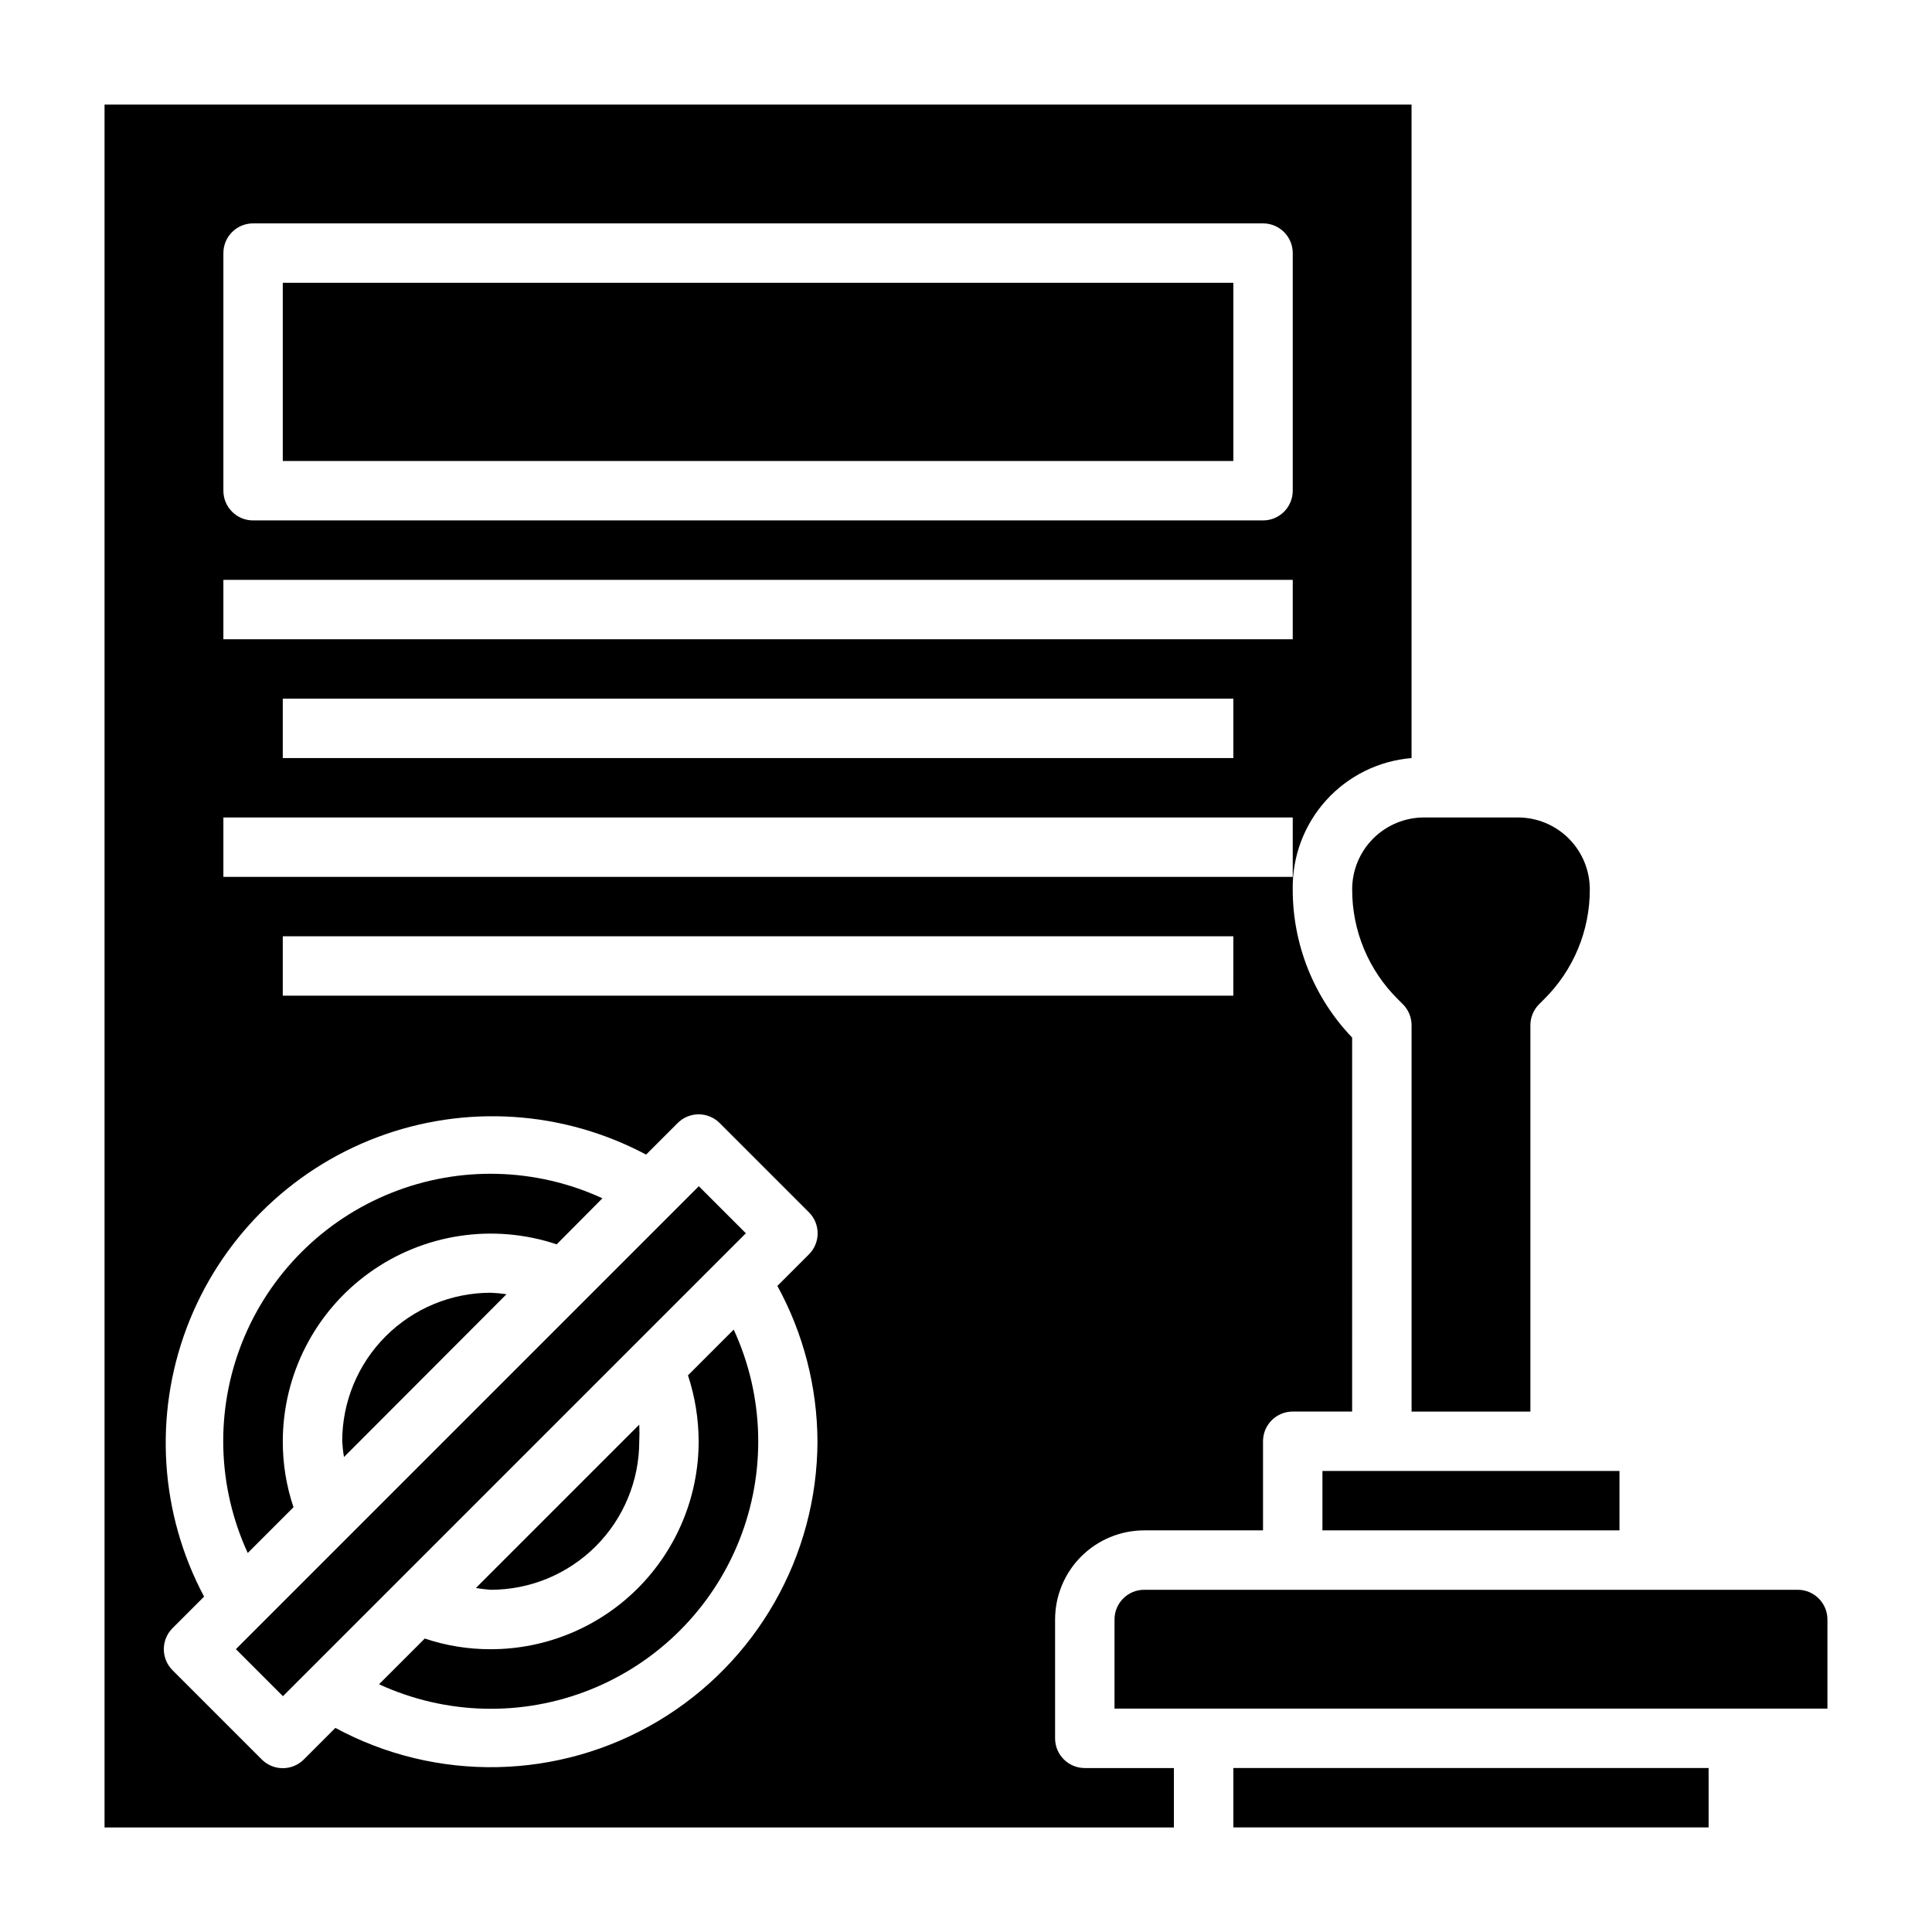
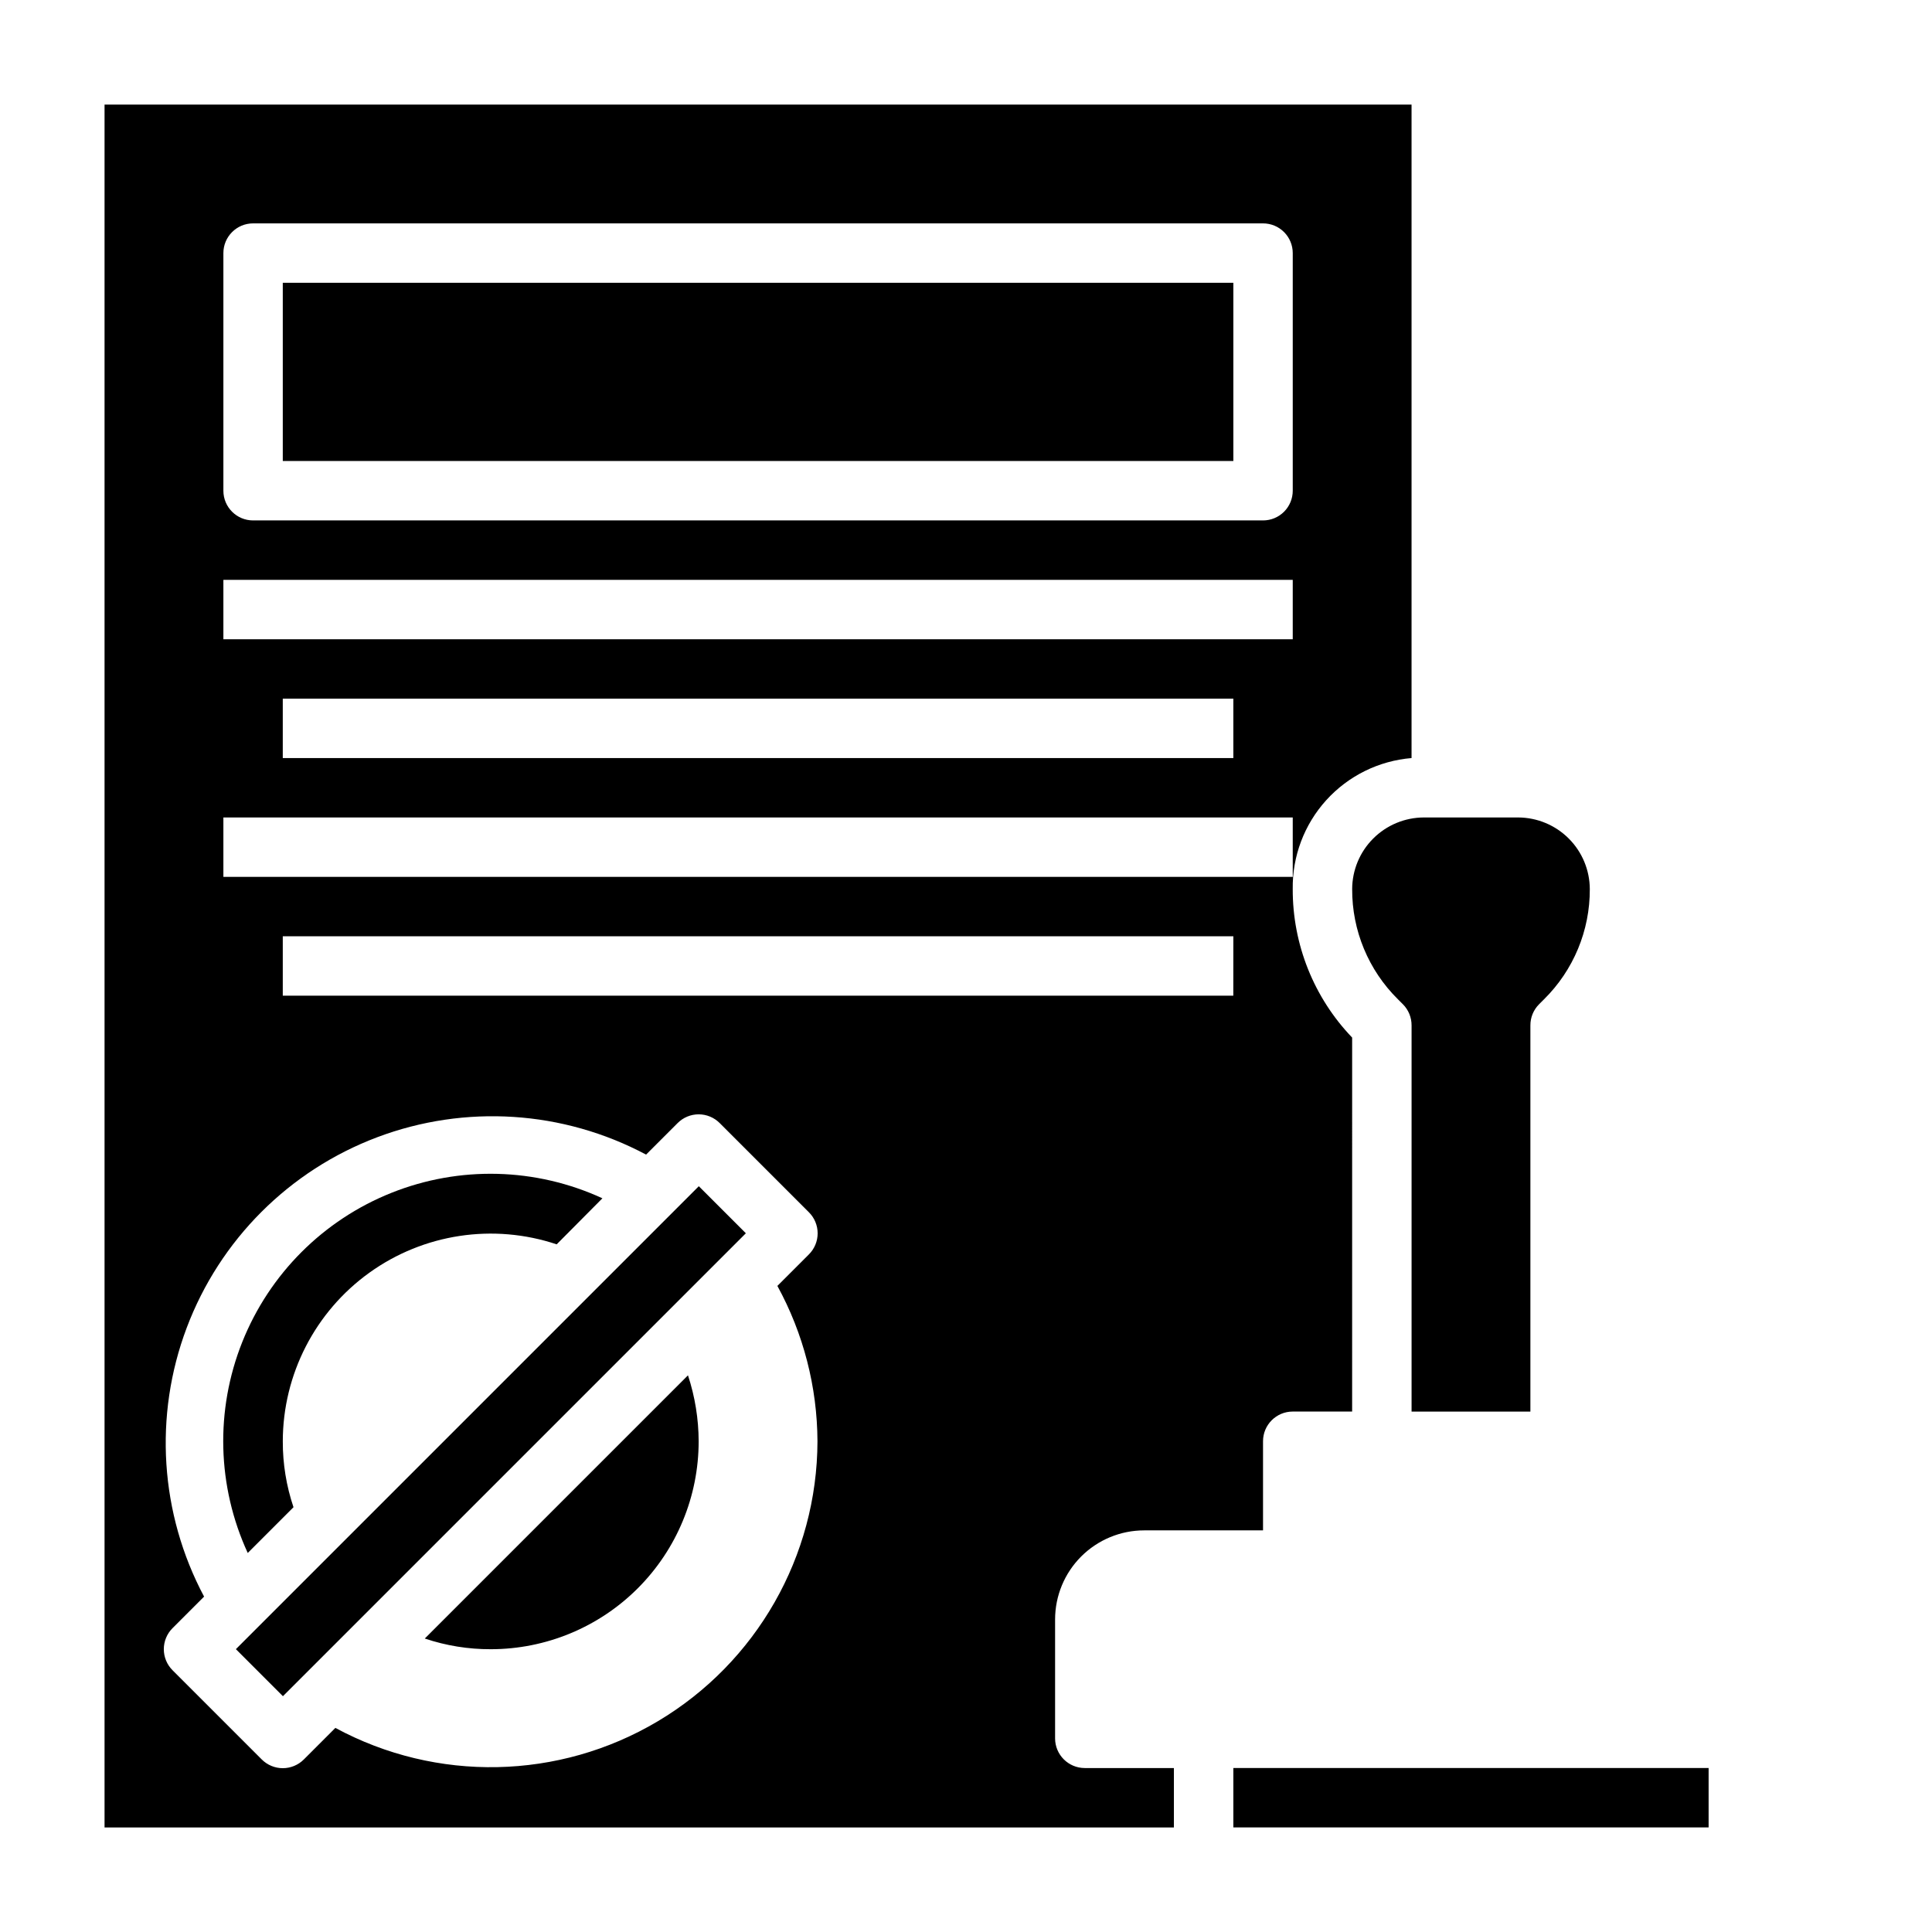
<svg xmlns="http://www.w3.org/2000/svg" fill="#000000" width="800px" height="800px" version="1.1" viewBox="144 144 512 512">
  <g>
    <path d="m221.78 543.43c-1.898-5.629-2.856-11.535-2.836-17.477 0.023-17.707 8.555-34.328 22.934-44.668s32.852-13.137 49.648-7.523l12.121-12.203v0.004c-17.645-8.129-37.855-8.656-55.902-1.453-18.047 7.199-32.34 21.496-39.543 39.543-7.199 18.043-6.676 38.254 1.453 55.902z" />
-     <path d="m234.69 525.95c0.078 1.398 0.234 2.793 0.473 4.176l43.059-43.141c-1.383-0.211-2.773-0.344-4.172-0.395-10.441 0-20.449 4.148-27.832 11.527-7.383 7.383-11.527 17.395-11.527 27.832z" />
    <path d="m218.94 218.94h251.91v47.23h-251.91z" />
-     <path d="m494.46 533.82h78.719v15.742h-78.719z" />
    <path d="m206.51 581.04 122.68-122.68 12.469 12.469-122.68 122.68z" />
    <path d="m502.34 379.61c-0.055 10.969 4.316 21.496 12.121 29.207l1.34 1.34v-0.004c1.473 1.488 2.293 3.496 2.281 5.59v102.34h31.488v-102.34c-0.012-2.094 0.809-4.102 2.285-5.59l1.34-1.34-0.004 0.004c7.805-7.711 12.176-18.238 12.125-29.207-0.023-5.023-2.027-9.84-5.582-13.391-3.551-3.555-8.367-5.559-13.391-5.582h-25.035c-5.023 0.023-9.836 2.027-13.391 5.582-3.555 3.551-5.559 8.367-5.578 13.391z" />
    <path d="m423.61 604.67v-31.488c0-6.266 2.488-12.27 6.918-16.699s10.438-6.918 16.699-6.918h31.488v-23.617c0-4.348 3.523-7.871 7.871-7.871h15.742l0.004-99.109c-10.148-10.582-15.793-24.695-15.746-39.359-0.129-8.699 3.051-17.125 8.898-23.57 5.844-6.441 13.918-10.426 22.59-11.145v-173.18h-346.37v456.58h283.39v-15.746h-23.613c-4.348 0-7.875-3.523-7.875-7.871zm47.23-196.8h-251.9v-15.746h251.91zm-267.64-196.8c0-4.348 3.523-7.871 7.871-7.871h267.65c2.086 0 4.09 0.828 5.566 2.305 1.477 1.477 2.305 3.477 2.305 5.566v62.977c0 2.086-0.828 4.09-2.305 5.566-1.477 1.477-3.481 2.305-5.566 2.305h-267.65c-4.348 0-7.871-3.523-7.871-7.871zm0 86.594h283.39v15.742h-283.39zm267.65 31.488v15.742h-251.91v-15.746zm-267.65 31.484h283.39v15.742l-283.39 0.004zm157.44 165.31c-0.074 30.465-16.152 58.648-42.336 74.219-26.184 15.566-58.625 16.23-85.426 1.746l-8.344 8.348c-1.477 1.488-3.492 2.328-5.59 2.328s-4.109-0.84-5.59-2.328l-23.617-23.617h0.004c-1.492-1.477-2.328-3.492-2.328-5.59 0-2.098 0.836-4.109 2.328-5.59l8.344-8.344c-11.711-21.984-13.387-47.945-4.602-71.25 8.785-23.309 27.18-41.703 50.484-50.488 23.309-8.785 49.27-7.106 71.254 4.602l8.344-8.344c1.477-1.488 3.488-2.328 5.586-2.328 2.102 0 4.113 0.84 5.59 2.328l23.617 23.617c1.492 1.477 2.328 3.488 2.328 5.59 0 2.098-0.836 4.109-2.328 5.59l-8.344 8.344c6.91 12.625 10.562 26.777 10.625 41.168z" />
-     <path d="m274.05 565.31c10.438 0 20.449-4.148 27.832-11.531 7.379-7.379 11.527-17.391 11.527-27.832 0.078-1.465 0.078-2.938 0-4.406l-43.297 43.297c1.305 0.227 2.617 0.383 3.938 0.473z" />
    <path d="m470.85 612.54h125.95v15.742h-125.95z" />
-     <path d="m620.41 565.31h-173.18c-4.348 0-7.871 3.523-7.871 7.871v23.617h188.93v-23.617c0-2.09-0.832-4.09-2.309-5.566-1.477-1.477-3.477-2.305-5.566-2.305z" />
-     <path d="m326.32 508.48c1.859 5.637 2.812 11.535 2.832 17.473 0 14.617-5.805 28.633-16.137 38.965-10.336 10.336-24.352 16.141-38.965 16.141-5.941 0.02-11.848-0.938-17.477-2.832l-12.121 12.121c17.645 8.129 37.855 8.656 55.902 1.453 18.043-7.199 32.34-21.496 39.543-39.543 7.199-18.043 6.676-38.254-1.457-55.902z" />
+     <path d="m326.32 508.48c1.859 5.637 2.812 11.535 2.832 17.473 0 14.617-5.805 28.633-16.137 38.965-10.336 10.336-24.352 16.141-38.965 16.141-5.941 0.02-11.848-0.938-17.477-2.832l-12.121 12.121z" />
  </g>
</svg>